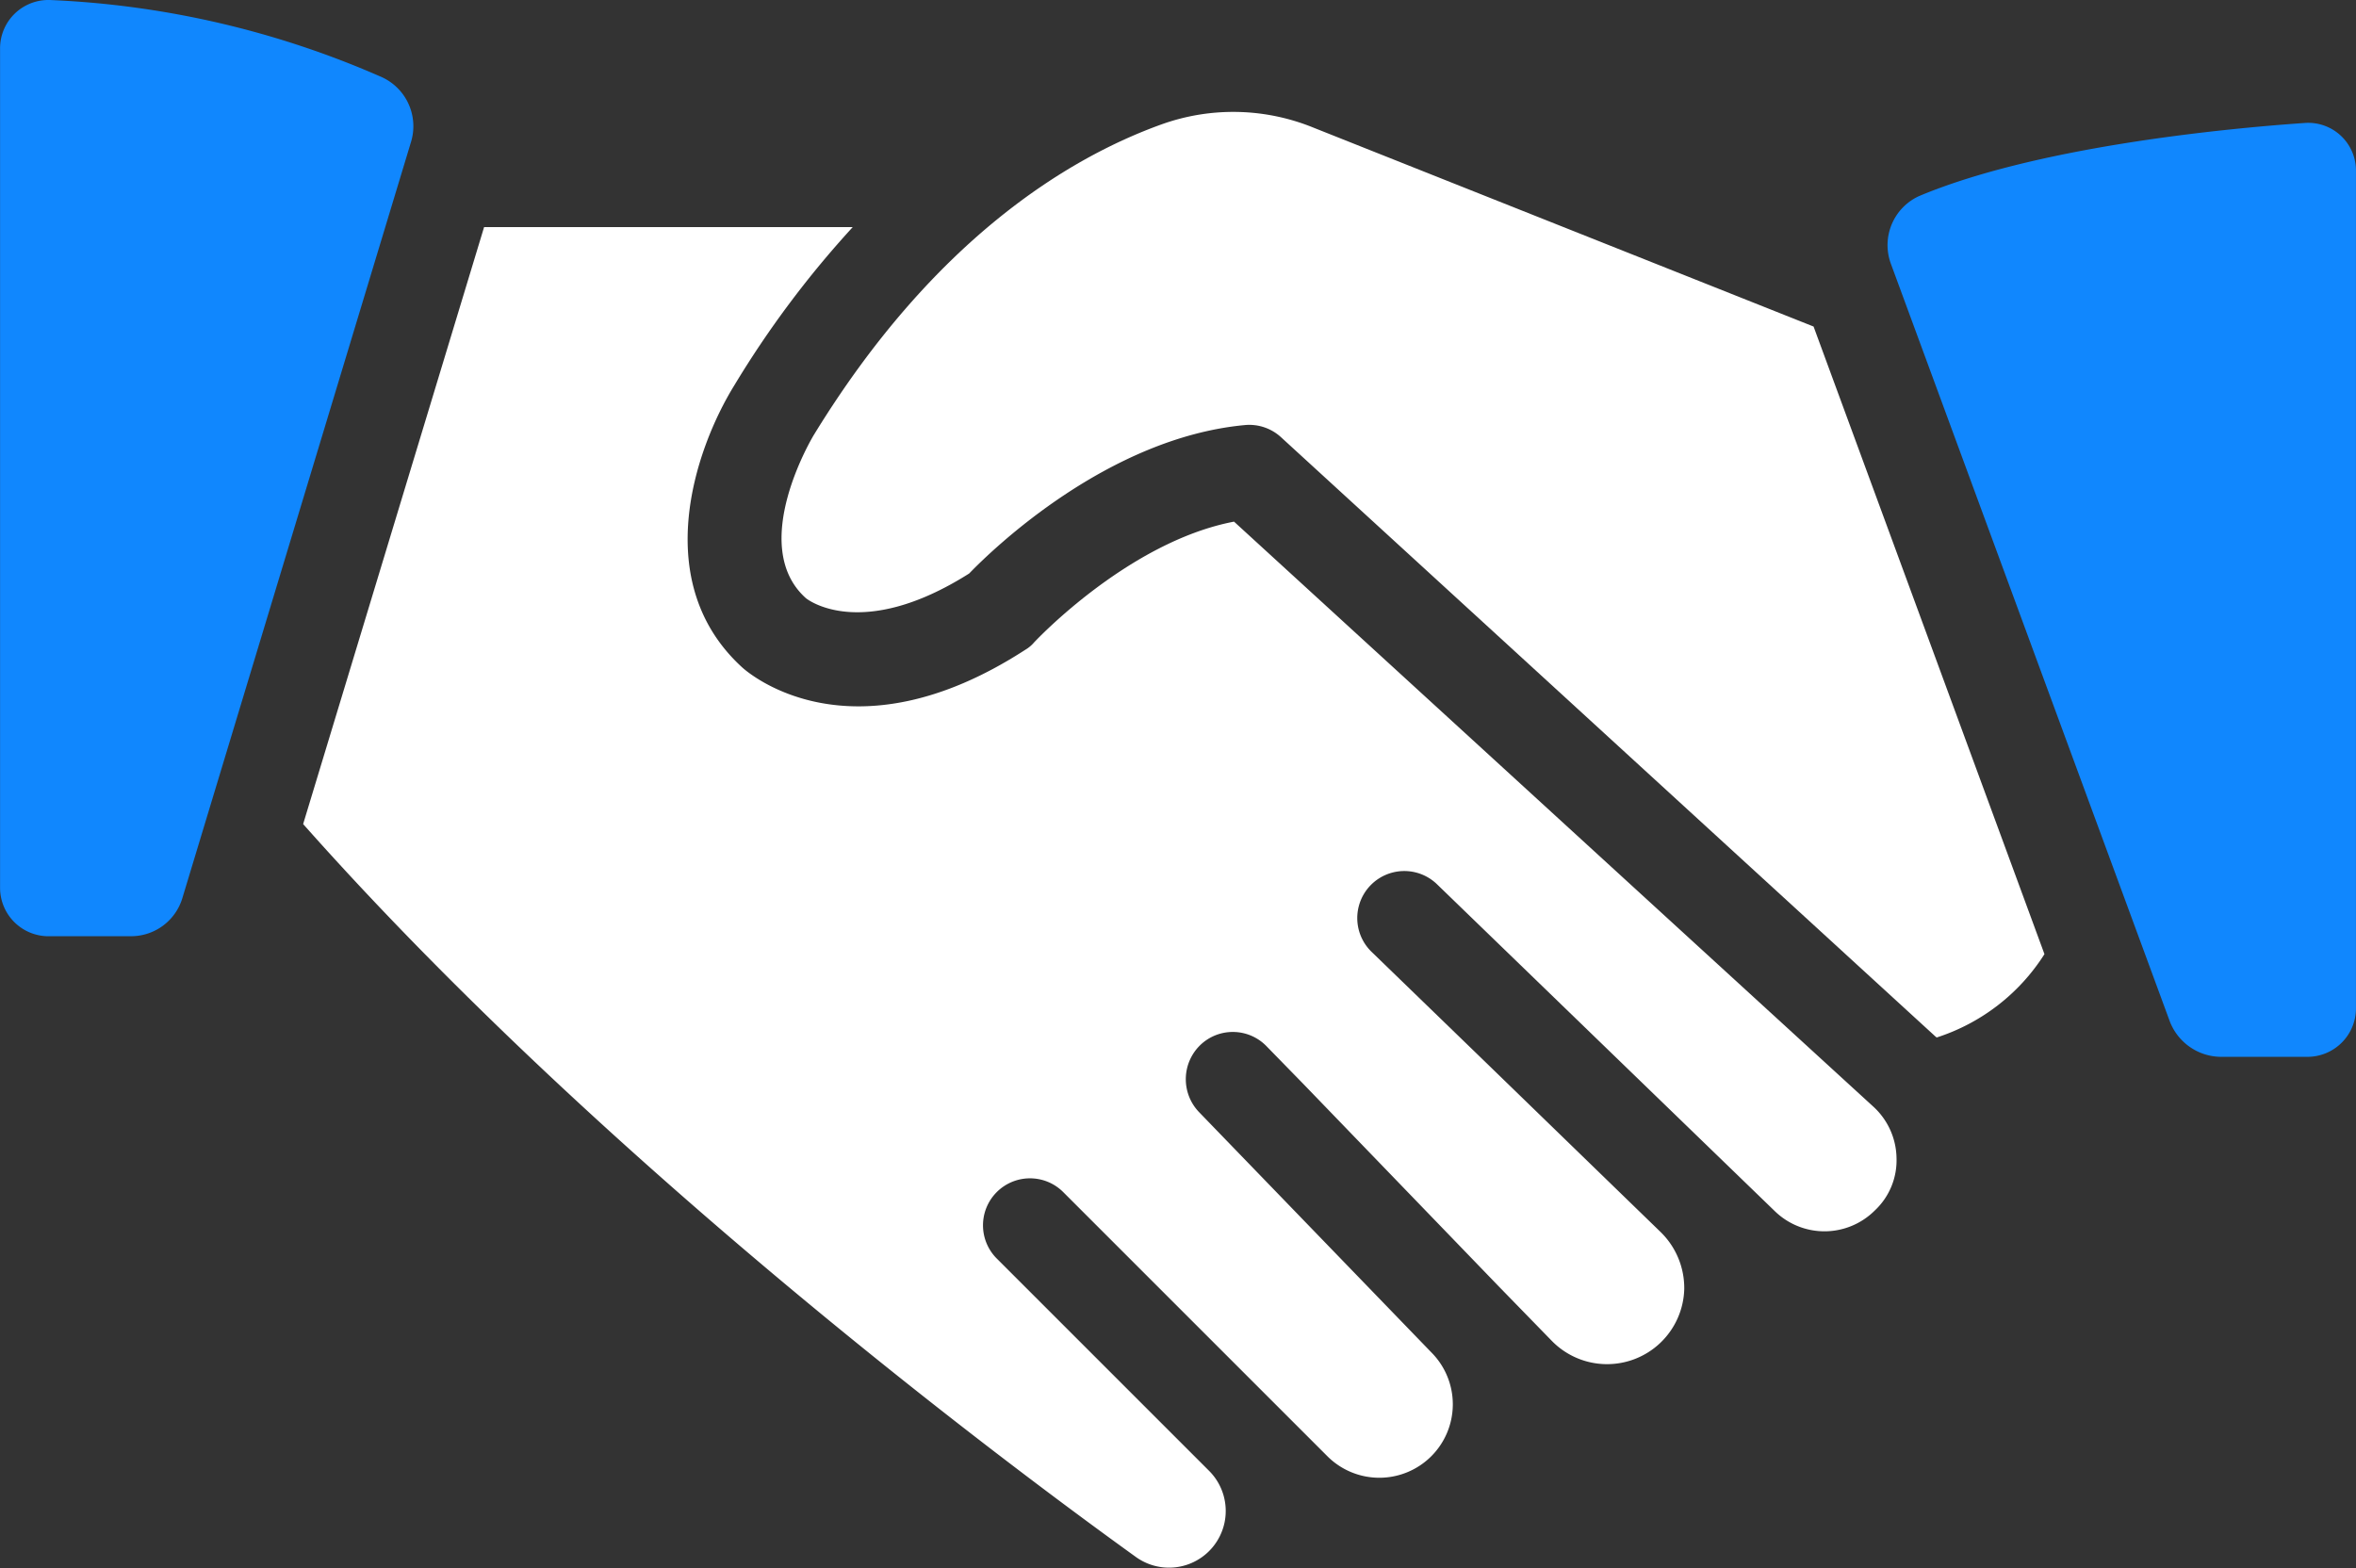
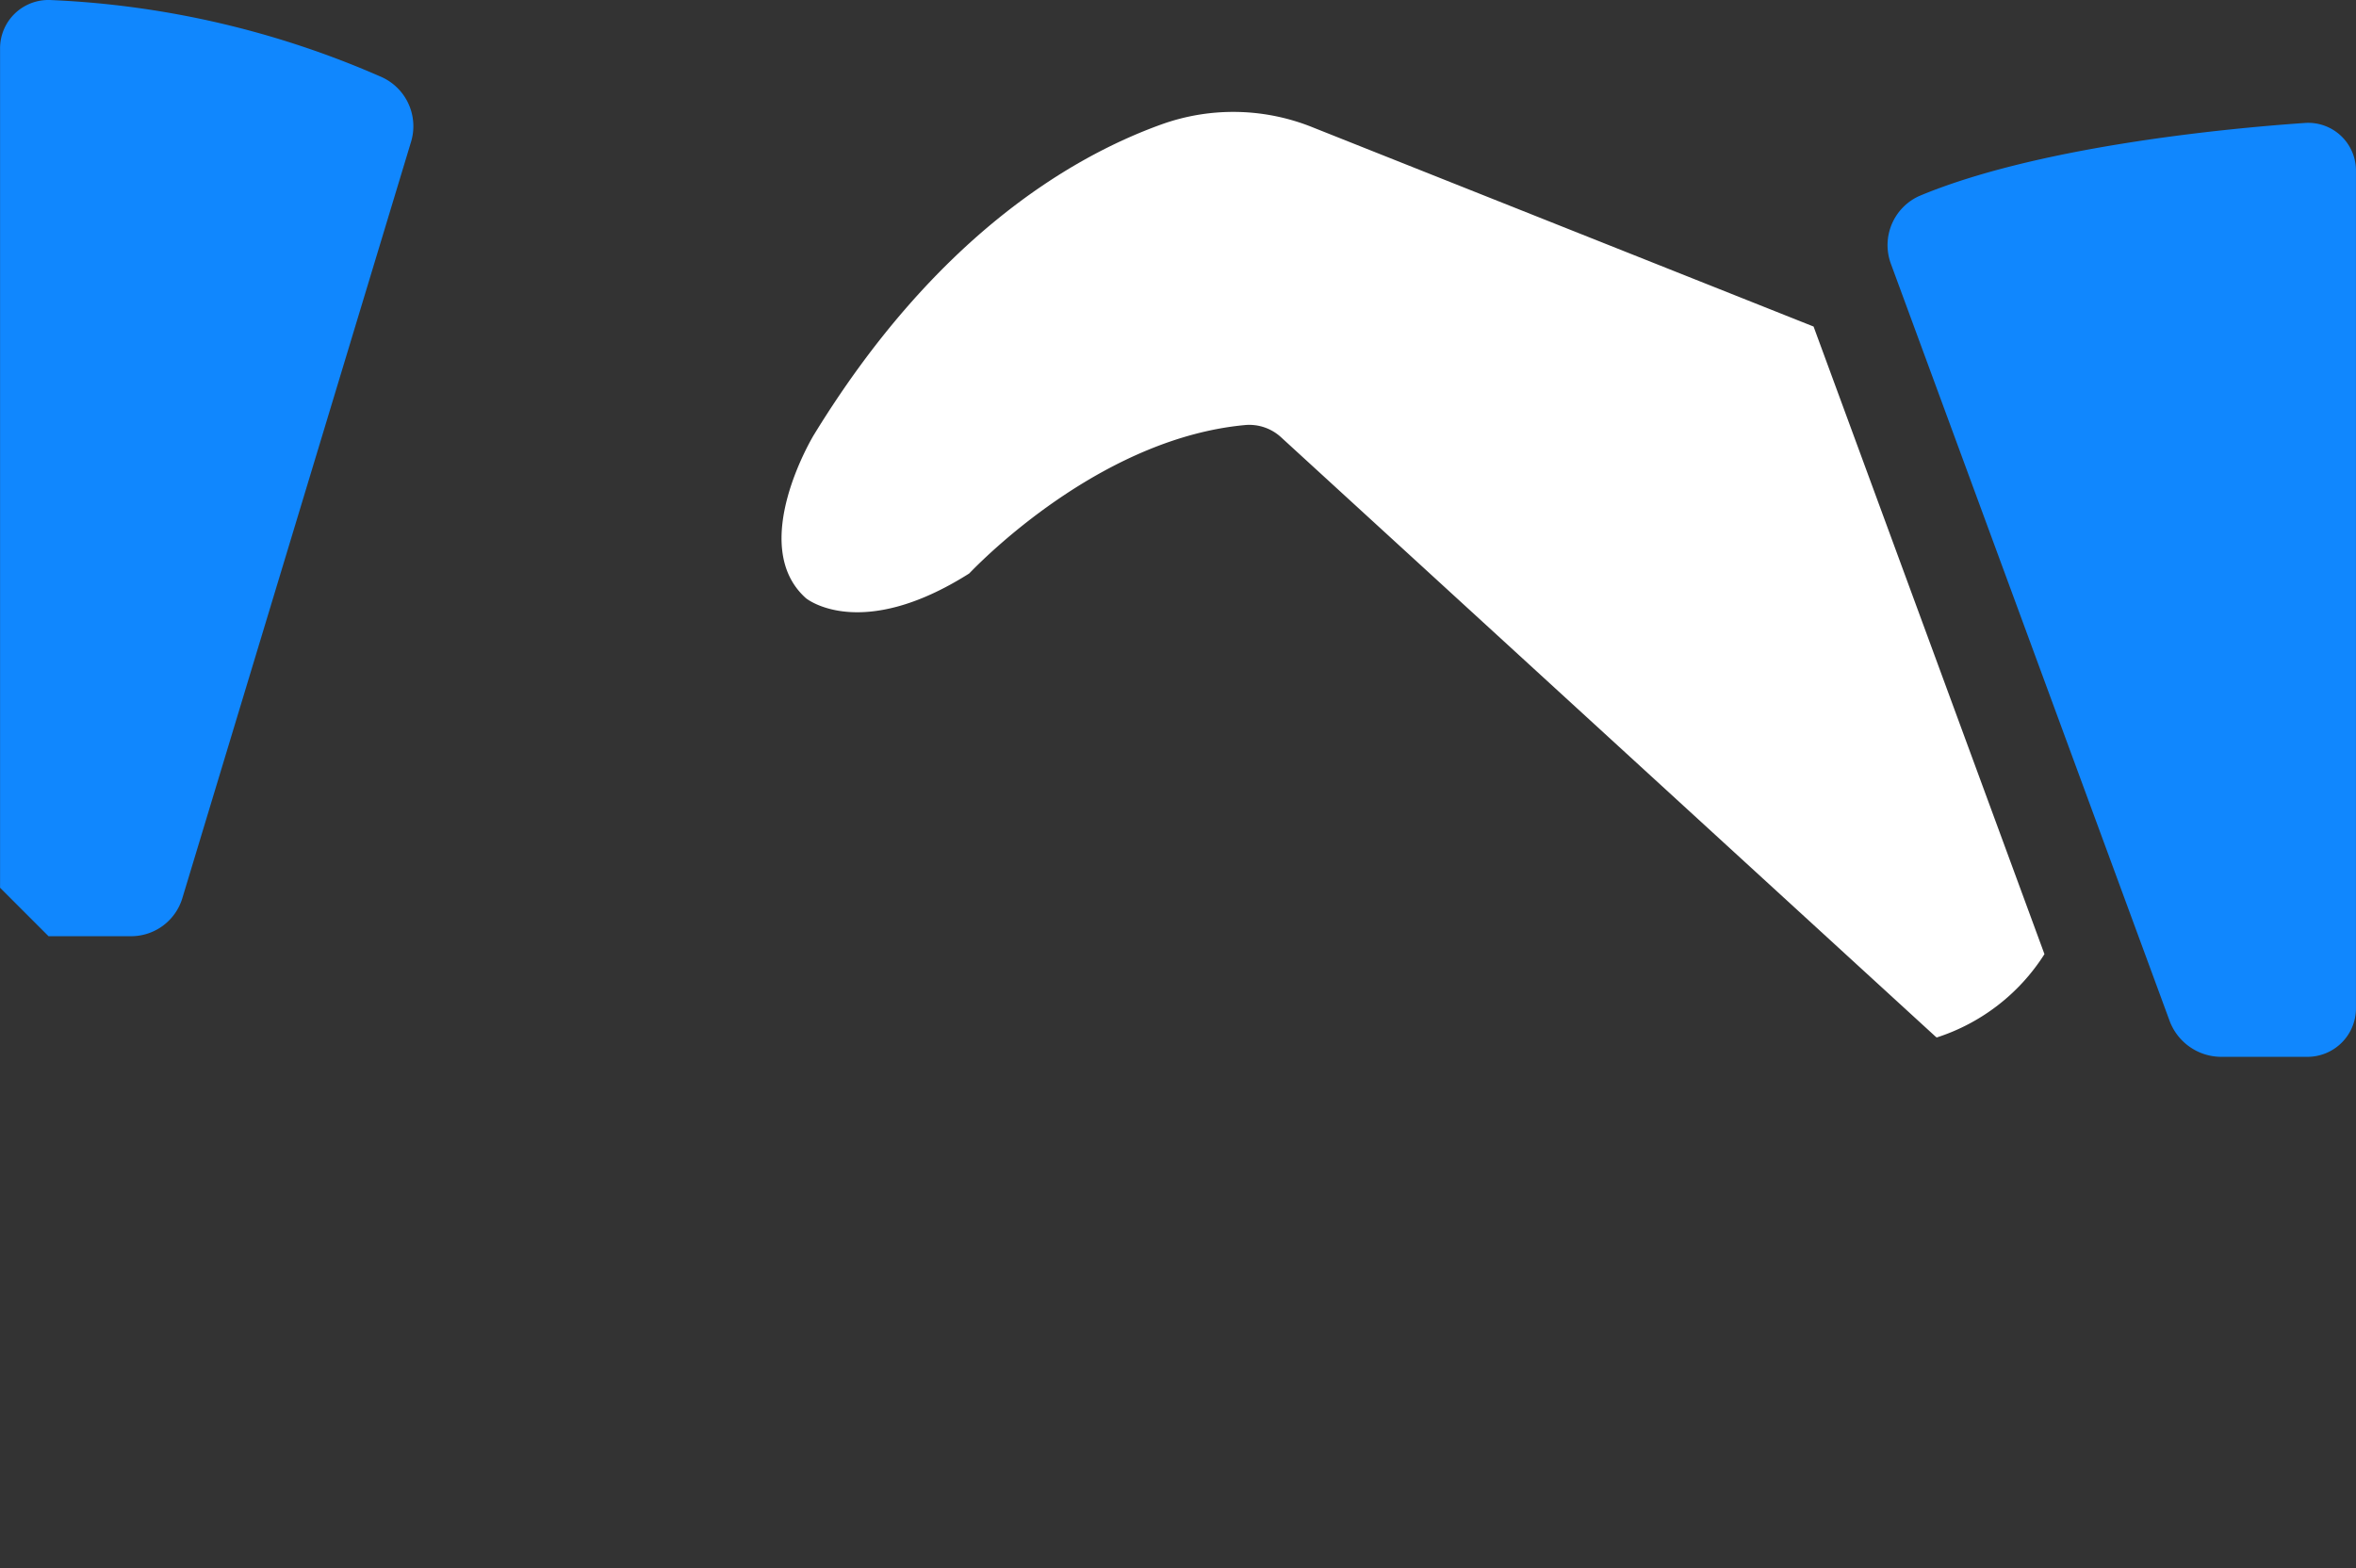
<svg xmlns="http://www.w3.org/2000/svg" width="71.797" height="47.792" viewBox="0 0 71.797 47.792">
  <rect x="0" y="0" width="71.797" height="47.792" fill="#333333" stroke="none" />
  <g id="noun-commitment-3672040" transform="translate(-116.667 -124.678)">
-     <path id="Path_172" data-name="Path 172" d="M193.425,169.67H182.2l-5.514,18.193c8.932,10.066,20.721,18.984,25.387,22.344a1.728,1.728,0,0,0,2.225-2.628l-6.462-6.462a1.432,1.432,0,1,1,2.025-2.025l8.027,8.027a2.239,2.239,0,0,0,3.188-3.145l-7.093-7.337a1.448,1.448,0,0,1,.043-2.039,1.43,1.43,0,0,1,2.025.043l1.135,1.163,5.959,6.174,1.594,1.637a2.353,2.353,0,0,0,4.035-1.579,2.384,2.384,0,0,0-.718-1.737l-5.313-5.155-3.5-3.389a1.432,1.432,0,1,1,2-2.054l10.282,9.951a2.171,2.171,0,0,0,3.058-.014,2.093,2.093,0,0,0,.66-1.594,2.17,2.17,0,0,0-.718-1.579l-19.471-17.819c-3.231.617-6.06,3.647-6.089,3.676a1.051,1.051,0,0,1-.273.23c-5.342,3.46-8.486.66-8.616.546-2.829-2.57-1.479-6.62-.244-8.616a30.207,30.207,0,0,1,3.6-4.81Z" transform="translate(-50.781 -38.07)" fill="#fff" />
    <path id="Path_173" data-name="Path 173" d="M287.7,147.326a6.469,6.469,0,0,0-4.638-.1c-2.829,1.019-6.936,3.5-10.583,9.449-.029.043-2.039,3.375-.258,4.983.043.043,1.695,1.335,4.983-.746.733-.761,4.236-4.135,8.4-4.523a1.431,1.431,0,0,1,1.106.373l19.959,18.279c.014,0,.014,0,.014.014a6.1,6.1,0,0,0,3.289-2.542l-7.036-19.127Z" transform="translate(-131.002 -18.756)" fill="#fff" />
    <path id="Path_174" data-name="Path 174" d="M503.246,149.02c-2.7.187-8.242.761-11.732,2.225a1.643,1.643,0,0,0-.862,2.068l8.5,23.09a1.683,1.683,0,0,0,1.551,1.077h2.642a1.478,1.478,0,0,0,1.479-1.48V150.485a1.455,1.455,0,0,0-1.579-1.465Z" transform="translate(-316.361 -20.593)" fill="#1087fe" />
-     <path id="Path_175" data-name="Path 175" d="M118.146,153.211h2.5a1.632,1.632,0,0,0,1.579-1.163l6.964-23.033a1.644,1.644,0,0,0-.876-1.981,28,28,0,0,0-10.108-2.355,1.473,1.473,0,0,0-1.536,1.48v25.575a1.477,1.477,0,0,0,1.479,1.478Z" transform="translate(0 0)" fill="#1087fe" />
+     <path id="Path_175" data-name="Path 175" d="M118.146,153.211h2.5a1.632,1.632,0,0,0,1.579-1.163l6.964-23.033a1.644,1.644,0,0,0-.876-1.981,28,28,0,0,0-10.108-2.355,1.473,1.473,0,0,0-1.536,1.48v25.575Z" transform="translate(0 0)" fill="#1087fe" />
  </g>
</svg>